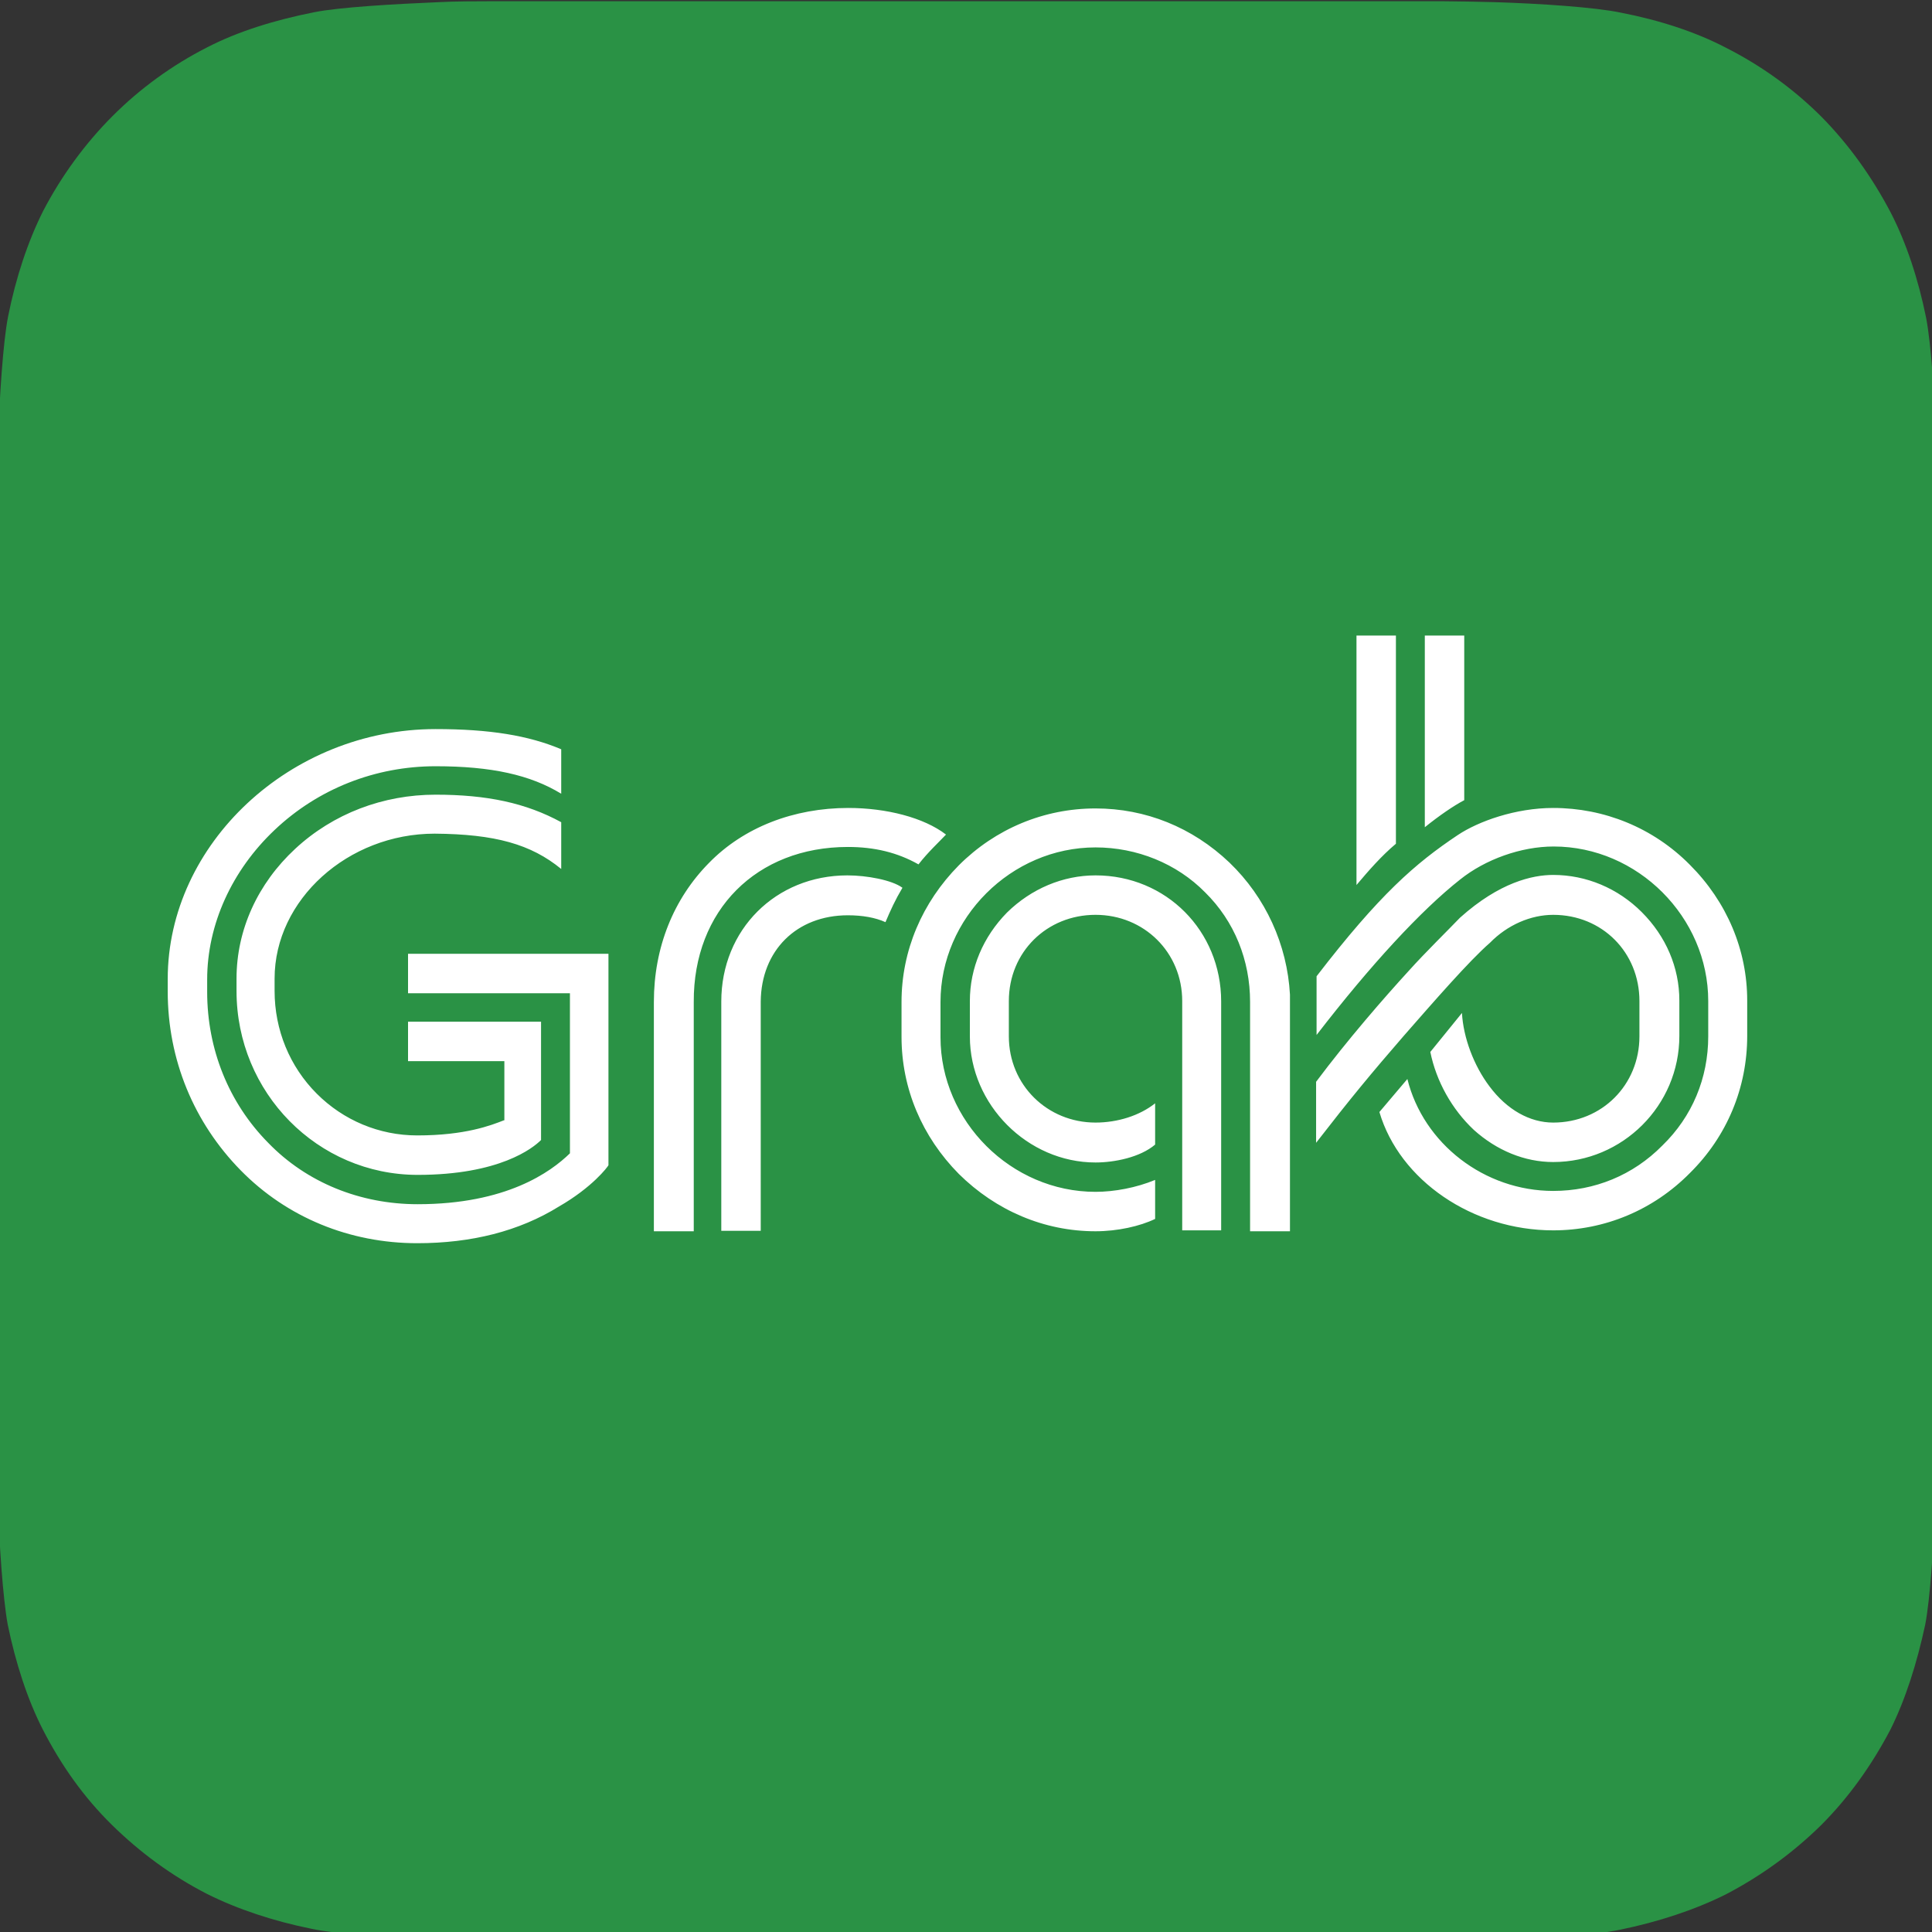
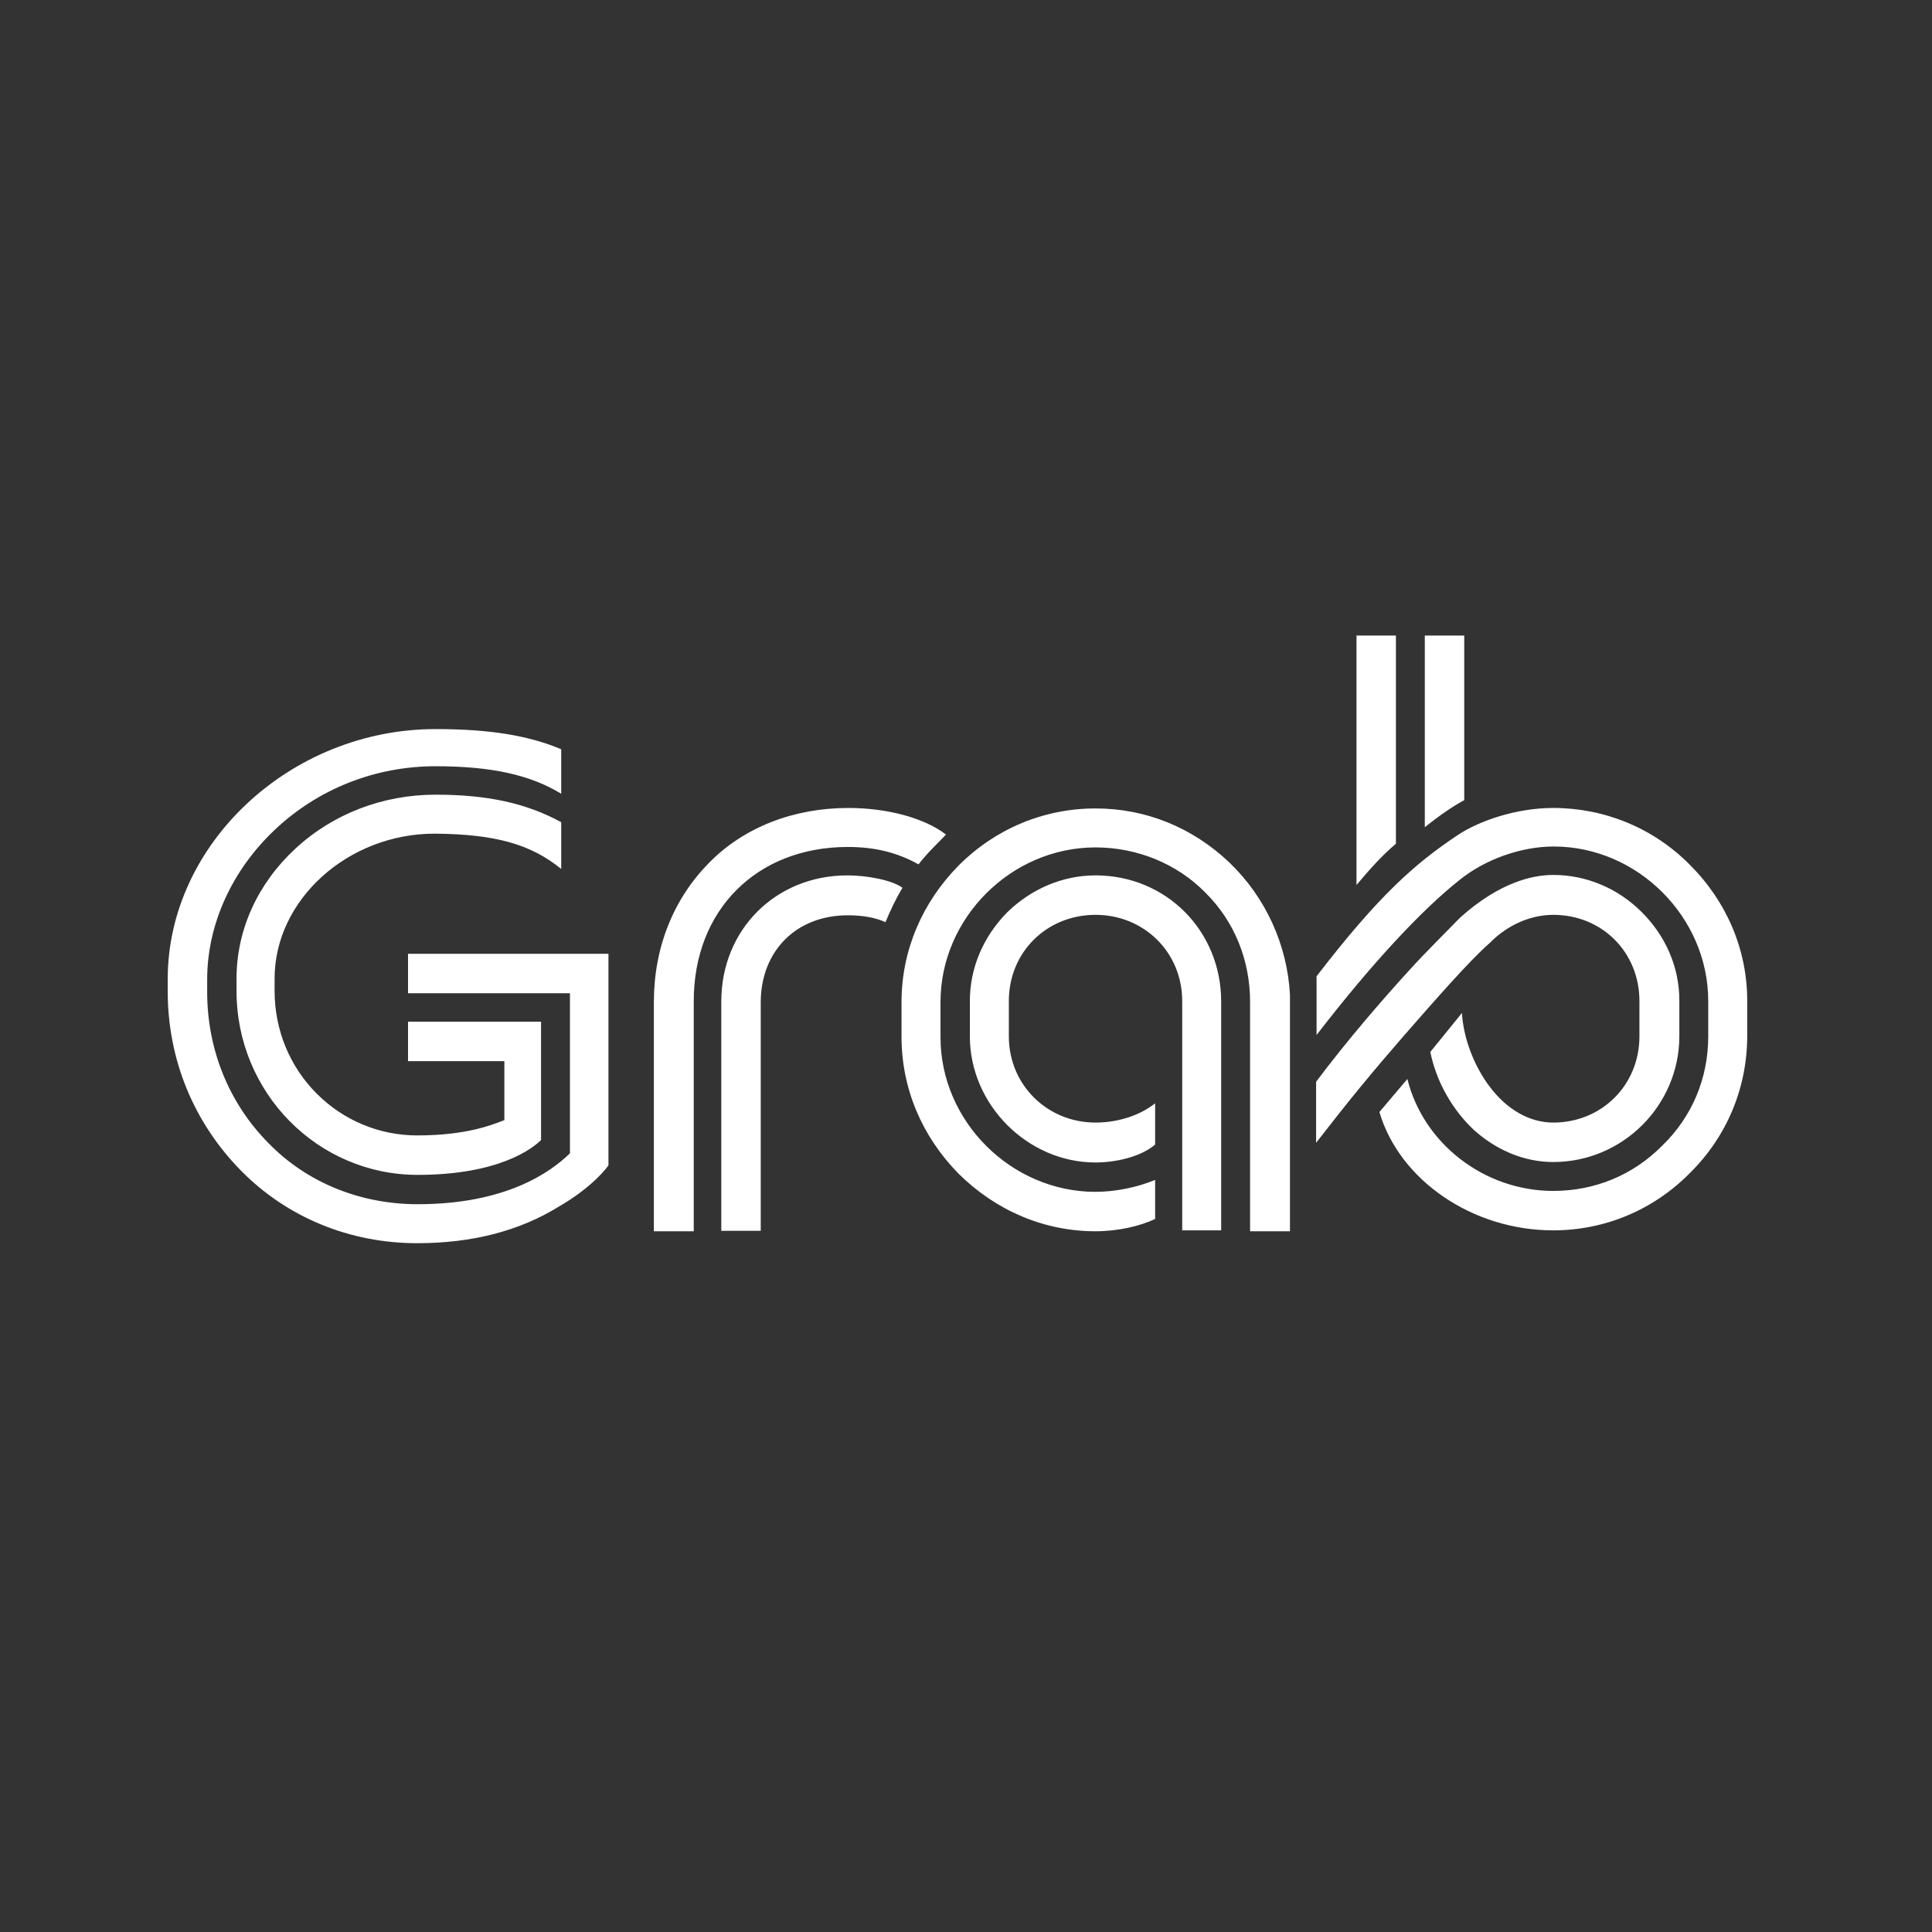
<svg xmlns="http://www.w3.org/2000/svg" version="1.1" id="Layer_1" x="0px" y="0px" width="500px" height="500px" viewBox="0 0 500 500" enable-background="new 0 0 500 500" xml:space="preserve">
  <rect x="0" y="0" width="500" height="500" fill="#333333" stroke="none" />
-   <path fill-rule="evenodd" clip-rule="evenodd" fill="#2A9245" d="M501.084,374.792c0,2.854-0.123,8.673-0.236,13.294  c-0.358,11.157-1.311,25.758-2.612,32.406c-2.142,9.97-5.107,19.345-9.026,27.182c-4.866,9.253-10.799,17.562-17.92,24.683  c-7.243,7.121-15.553,13.176-24.691,17.925c-7.828,3.919-17.443,7.125-27.418,9.144c-6.526,1.425-21.008,2.132-32.161,2.612  c-4.513,0.231-10.563,0.231-13.298,0.231H126.369c-2.728,0-8.663-0.118-13.289-0.358c-11.16-0.354-25.757-1.307-32.406-2.73  c-9.967-2.009-19.224-5.103-27.062-9.017c-9.257-4.749-17.441-10.804-24.685-17.92c-7.239-7.125-13.053-15.316-17.805-24.569  C7.091,439.837,4,430.226,1.986,420.37c-1.188-6.526-2.256-21.004-2.497-32.284c-0.115-4.621-0.235-10.563-0.235-13.294l0.12-247.23  c0-2.733,0-8.663,0.115-13.294c0.358-11.275,1.309-25.873,2.613-32.402C4.12,71.776,7.207,62.52,11.123,54.689  c4.751-9.142,10.917-17.569,18.041-24.692c7.123-7.123,15.432-13.173,24.569-17.804c7.833-4.037,17.331-7,27.535-9.019  c6.414-1.309,20.891-2.136,32.171-2.612c4.268-0.238,10.323-0.238,13.051-0.238h247.231c2.848,0,8.785,0.12,13.298,0.238  c11.394,0.356,25.871,1.304,32.521,2.728c9.851,1.903,19.344,4.987,27.059,9.023c9.385,4.749,17.684,10.804,24.81,17.922  c7.126,7.239,13.058,15.548,17.92,24.805c4.036,7.833,7.126,17.215,9.144,27.182c1.302,6.645,2.254,21.011,2.613,32.167  c0.235,4.746,0.354,10.565,0.354,13.289L501.084,374.792z" />
  <path fill="#FFFFFF" d="M368.74,214.089v-49.612h10.205v42.609C376.22,208.51,372.419,211.118,368.74,214.089 M351.057,229.042  c3.197-3.798,6.526-7.595,10.205-10.681v-53.885h-10.205V229.042z M233.315,268.334c0,13.407,5.336,25.871,14.833,35.481  c9.616,9.497,22.08,14.836,35.373,14.836c5.692,0,11.512-1.302,15.426-3.197v-10.092c-4.867,2.019-10.563,3.084-15.426,3.084  c-21.838,0-40.119-18.278-40.119-39.999v-9.14c0-21.718,18.281-39.999,40.119-39.999c10.677,0,21.01,4.157,28.366,11.636  c7.592,7.472,11.634,17.563,11.634,28.362v59.344h10.322v-61.244c-0.717-12.935-6.291-25.163-15.666-34.177  c-9.61-9.141-21.721-14.006-34.656-14.006c-13.293,0-25.875,5.22-35.373,14.716c-9.498,9.613-14.833,22.077-14.833,35.368V268.334z   M385.595,243.998c4.508-4.626,10.563-7.238,16.373-7.238c12.704,0,22.315,9.731,22.315,22.313v9.139  c0,12.582-9.729,22.311-22.315,22.311c-6.046,0-11.982-3.315-16.496-9.375c-4.036-5.343-6.762-12.577-7.12-18.99l-8.187,10.087  c1.542,7.598,5.583,14.841,11.271,20.179c5.937,5.343,13.176,8.31,20.532,8.31c17.929,0,32.647-14.601,32.647-32.643v-9.14  c0-8.544-3.443-16.611-9.738-22.904c-6.168-6.17-14.359-9.615-22.909-9.615c-5.338,0-13.884,1.903-24.088,11.04l-0.123,0.121  c-2.603,2.73-9.017,9.021-13.053,13.527c-6.527,7.125-16.02,18.047-24.098,28.846v15.788c9.025-11.638,14.241-17.929,22.673-27.662  C370.877,259.426,380.247,248.629,385.595,243.998 M145.244,224.89v-12.105c-9.139-4.984-19.229-7.123-32.522-7.123  c-13.529,0-26.467,4.862-36.318,14.003c-9.735,9.021-15.191,21.006-15.191,33.588v3.207c0,26.352,21.006,47.596,46.879,47.596  c21.132,0,29.794-6.885,31.931-9.021V264.41h-34.423v10.215h24.928v15.307h-0.12c-3.322,1.302-9.967,3.914-22.431,3.914  c-9.852,0-19.108-3.914-25.993-10.799c-7.003-7.003-10.919-16.495-10.919-26.587v-3.207c0-20.415,18.993-37.504,41.423-37.504  C128.152,215.869,137.414,218.481,145.244,224.89 M219.428,236.875c3.796,0,7.123,0.594,9.731,1.778  c1.309-3.082,2.49-5.694,4.393-8.901c-2.733-2.014-9.262-3.204-14.244-3.204c-18.514,0-32.64,14.008-32.64,32.643v59.343h10.209  V259.19C196.997,246.017,206.134,236.875,219.428,236.875 M43.407,253.371v3.206c0,17.685,6.765,33.944,18.873,46.29  c11.985,12.224,28.25,18.873,45.696,18.873c14.003,0,26.352-3.089,36.677-9.493c8.663-4.989,12.579-10.21,12.815-10.686v-54.715  h-51.869v10.207H147.5v41.423c-4.989,4.867-16.496,13.172-39.41,13.172c-14.833,0-28.716-5.579-38.688-15.897  c-10.209-10.327-15.786-24.22-15.786-39.056v-3.197c0-14.251,6.406-28.254,17.446-38.695c11.275-10.686,26.111-16.5,41.659-16.5  c14.482,0,24.569,2.254,32.522,7.118v-11.509c-8.425-3.563-18.519-5.225-32.522-5.225C75.215,188.687,43.407,218.361,43.407,253.371   M316.037,318.533V259.19c0-18.278-14.236-32.643-32.516-32.643c-8.432,0-16.613,3.442-22.908,9.618  c-6.174,6.289-9.613,14.357-9.613,22.907v9.139c0,17.685,14.956,32.639,32.521,32.639c4.862,0,11.512-1.307,15.426-4.631v-10.682  c-4.037,3.207-9.733,4.984-15.426,4.984c-12.468,0-22.433-9.729-22.433-22.311v-9.139c0-12.702,9.847-22.313,22.433-22.313  c12.577,0,22.434,9.731,22.434,22.313v59.343h10.082V318.533z M219.428,219.193c6.88,0,12.815,1.424,18.276,4.508  c2.492-3.2,5.22-5.697,7.123-7.715c-5.696-4.391-15.432-6.887-25.283-6.887c-14.119,0-27.062,4.989-36.083,14.246  c-9.137,9.257-14.239,21.841-14.239,35.962v59.344h10.322v-59.344C179.429,235.571,195.804,219.193,219.428,219.193   M437.346,223.817c-9.498-9.608-22.197-14.718-35.378-14.718c-9.724,0-19.344,3.442-24.683,7.002  c-11.039,7.364-20.297,15.433-36.557,36.557v15.193c14.006-18.16,27.064-32.281,37.151-40.234c6.526-5.225,15.788-8.543,24.21-8.543  c21.721,0,40,18.278,40,39.997v9.139c0,10.8-4.15,20.769-11.87,28.248c-7.597,7.715-17.562,11.752-28.252,11.752  c-17.798,0-33.586-12.229-37.74-28.965l-7.239,8.545c5.221,17.689,24.098,30.624,44.979,30.624c13.298,0,25.88-5.216,35.378-14.836  c9.61-9.497,14.831-22.074,14.831-35.49v-9.14C452.177,245.896,446.956,233.433,437.346,223.817" />
</svg>